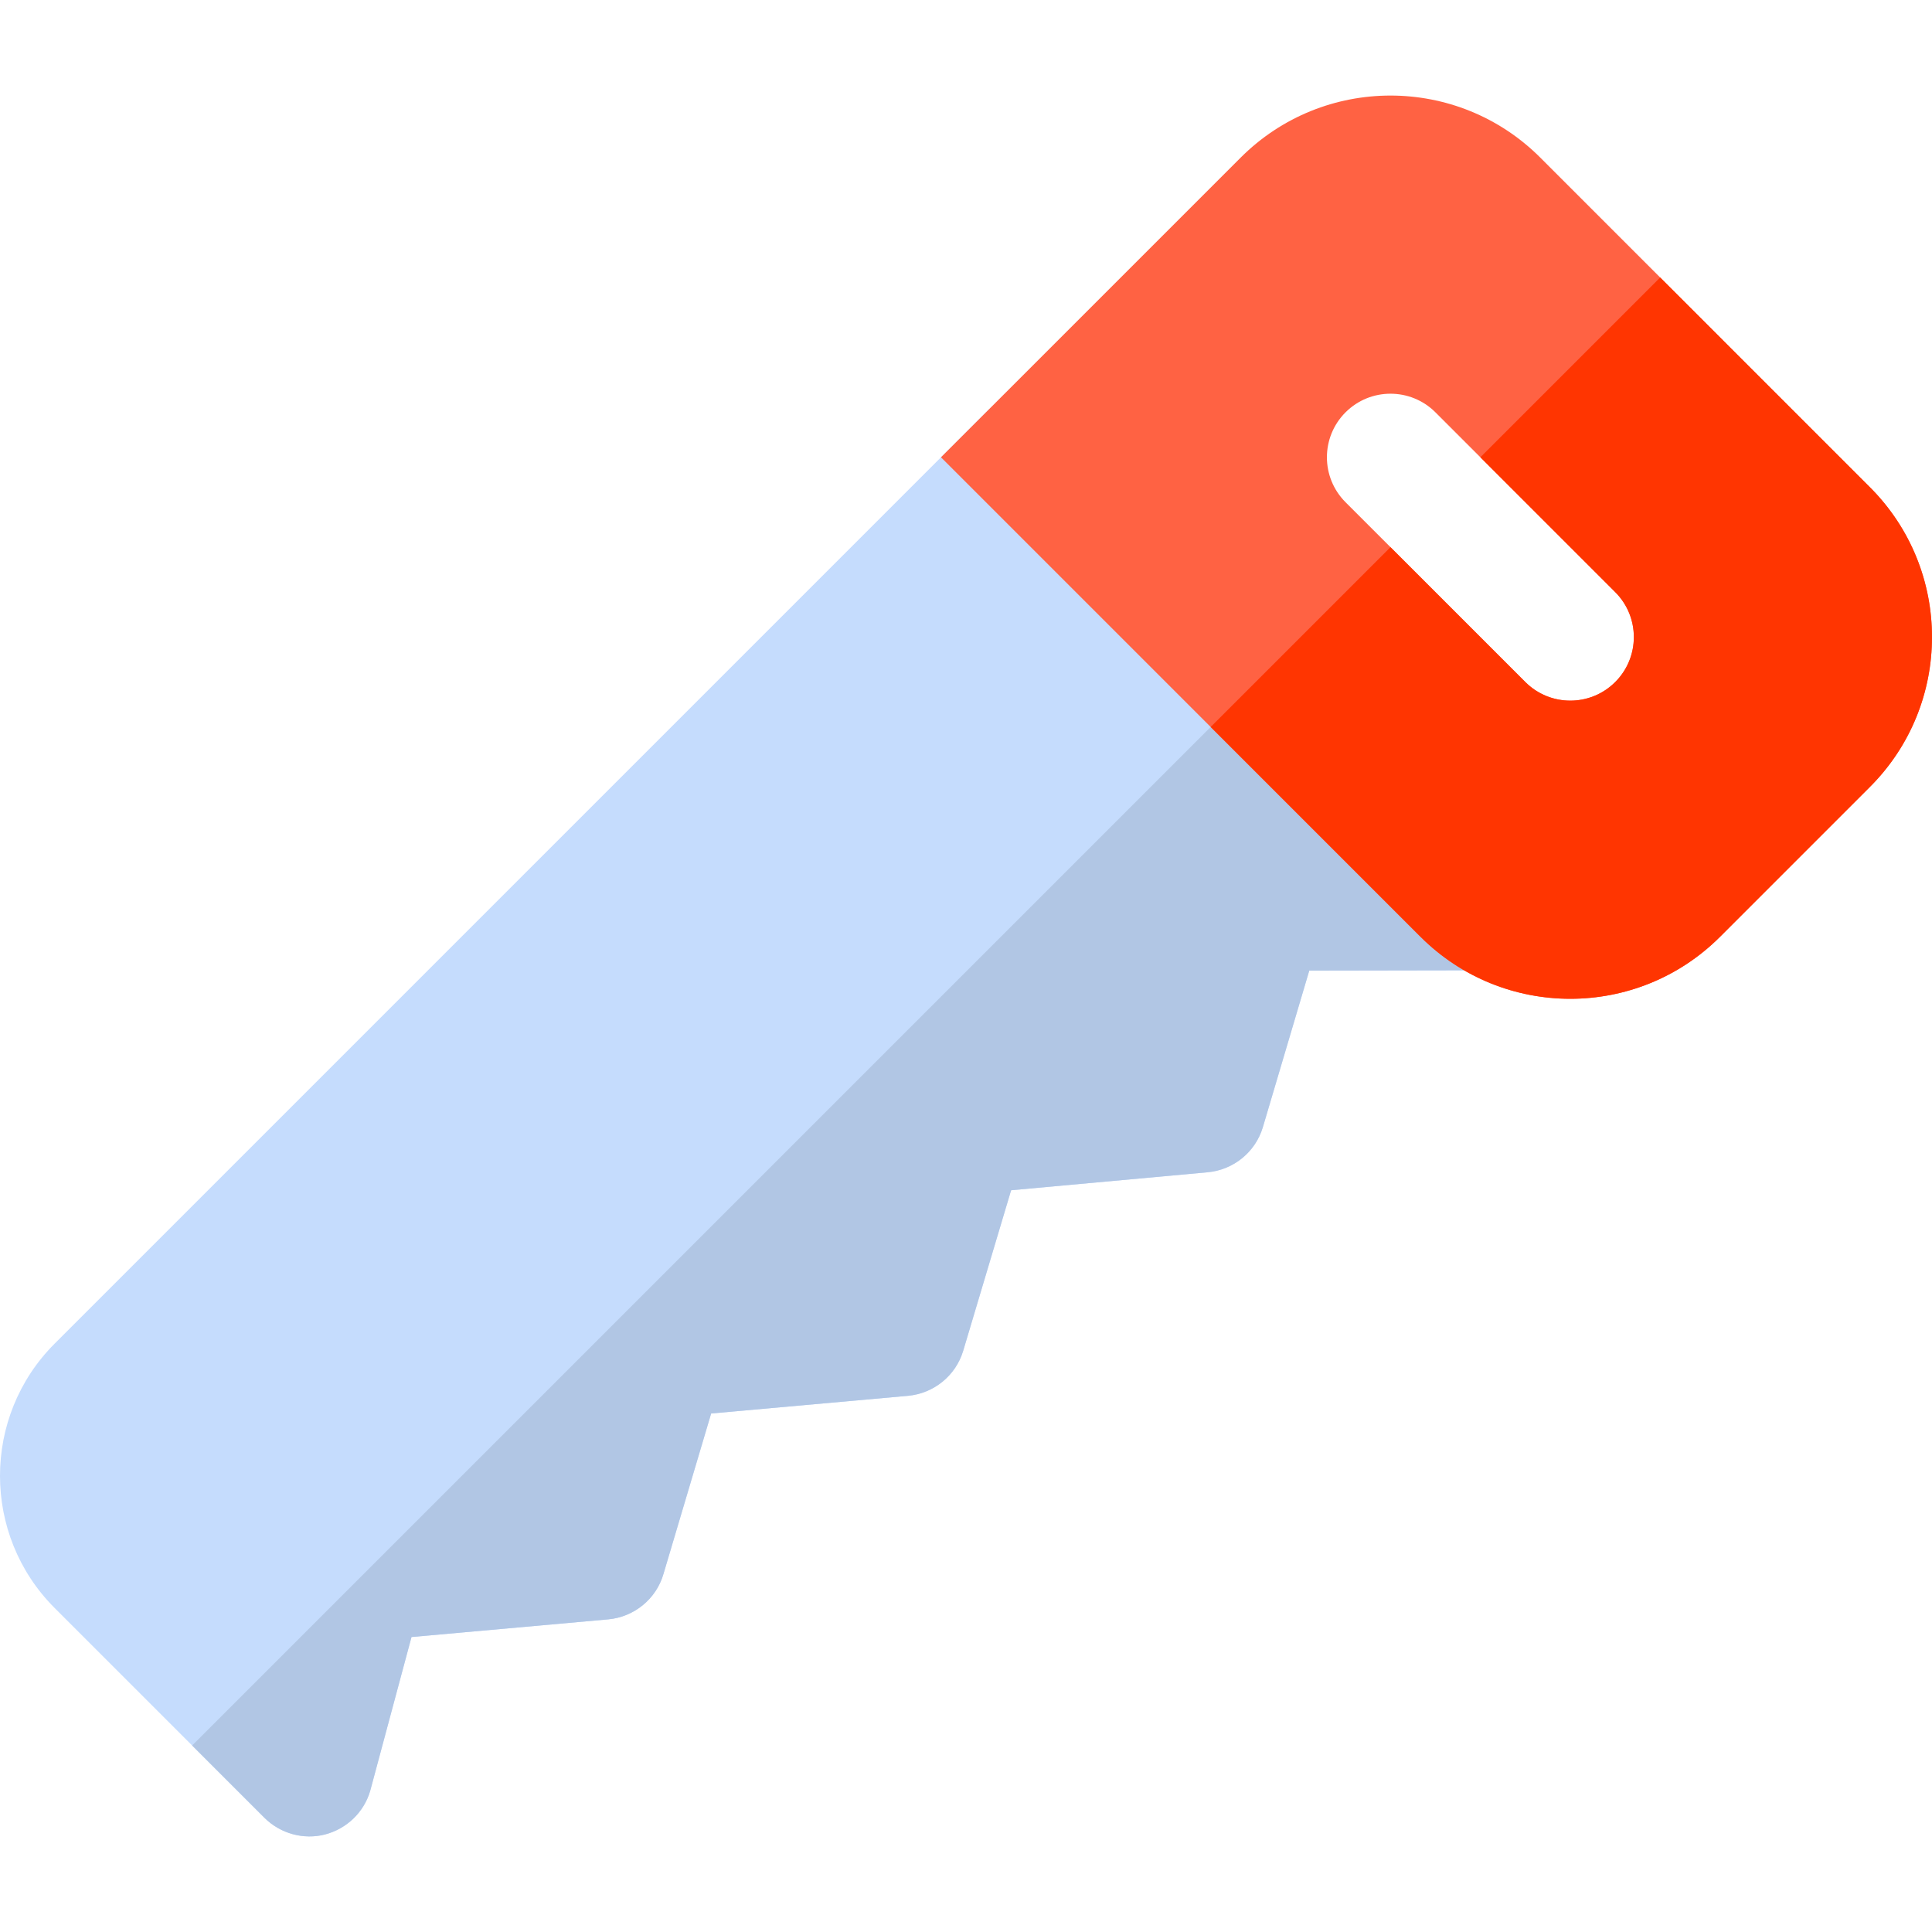
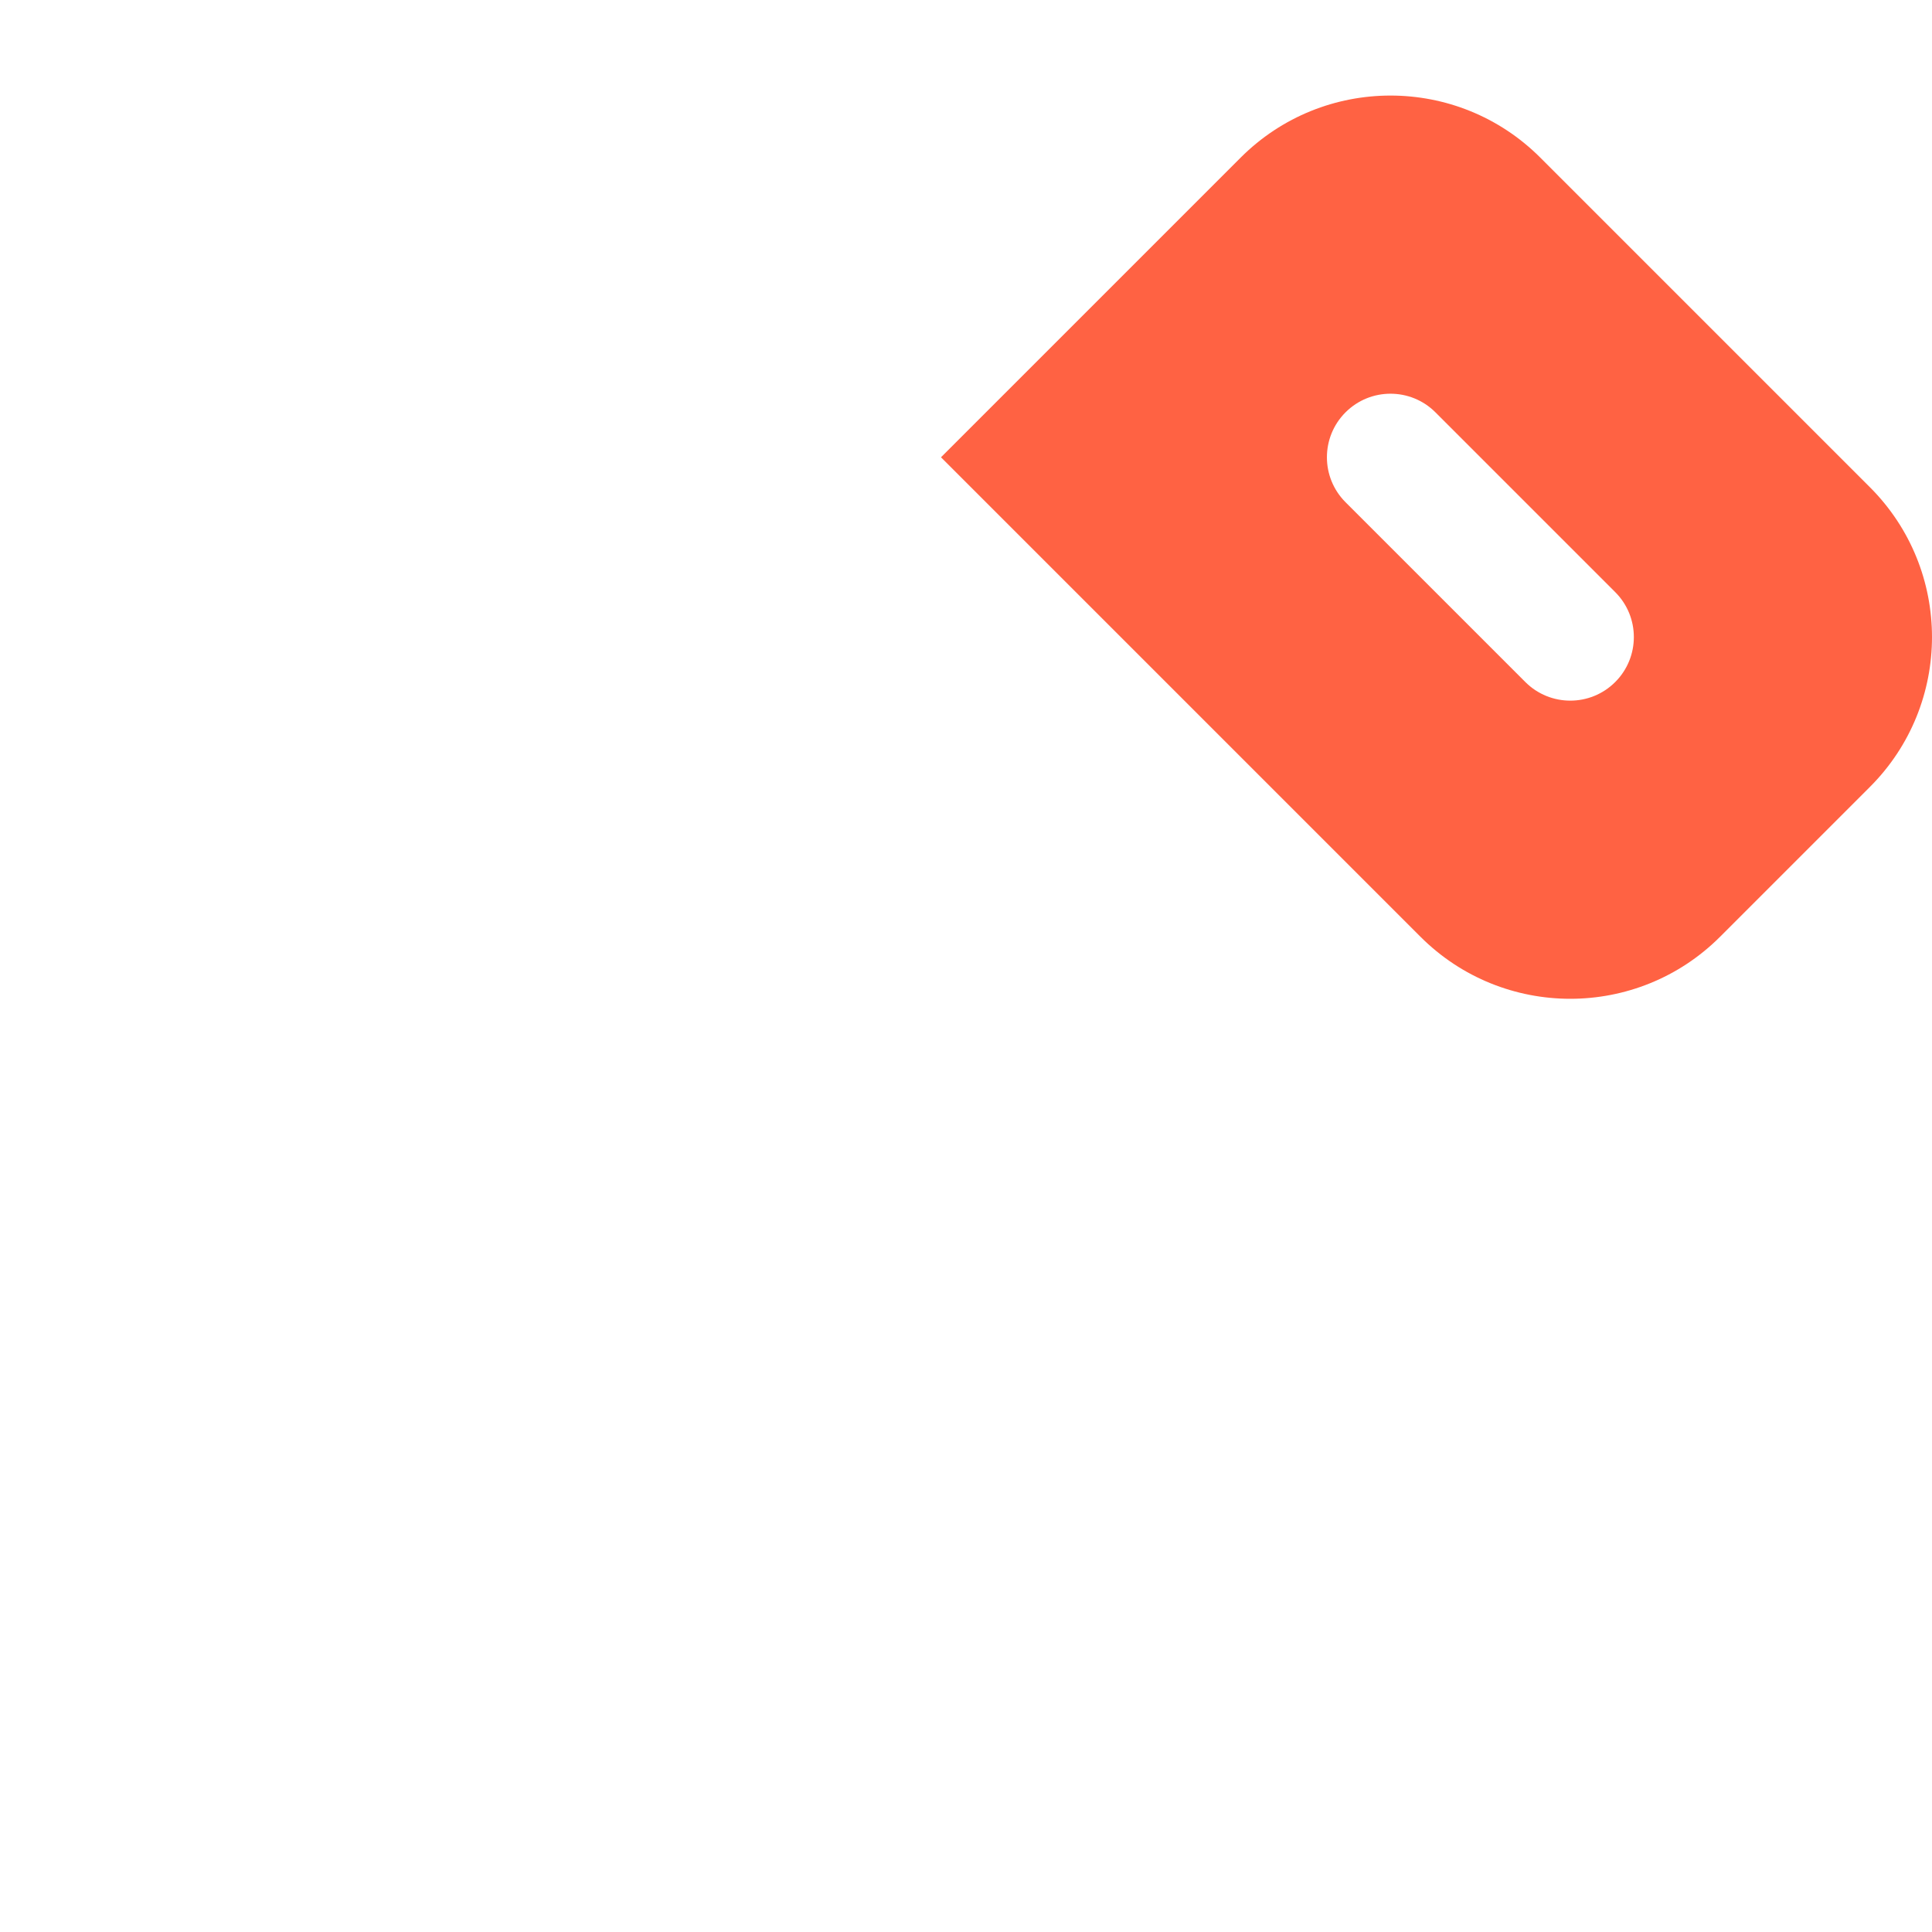
<svg xmlns="http://www.w3.org/2000/svg" height="800px" width="800px" version="1.1" id="Layer_1" viewBox="0 0 512.001 512.001" xml:space="preserve">
-   <path style="fill:#C5DCFD;" d="M407.962,246.735c2.542-6.353,1.112-13.5-3.733-18.344l-119.119-119.12  c-6.591-6.591-17.232-6.591-23.823,0L14.473,356.086c-19.298,19.298-19.298,50.744,0,70.042l55.588,55.588  c4.289,4.289,10.483,5.877,16.042,4.447c5.797-1.509,10.323-5.877,11.991-11.516l10.959-40.818l52.174-4.684  c6.829-0.636,12.706-5.401,14.612-12.071l12.627-42.485l52.174-4.685c6.829-0.635,12.627-5.321,14.612-11.911l12.706-42.565  l52.094-4.765c6.829-0.635,12.627-5.32,14.612-11.912l12.31-41.533l45.345-0.08C399.146,257.138,405.341,253.009,407.962,246.735z" />
-   <path style="fill:#B1C6E4;" d="M392.317,257.138l-45.345,0.08l-12.31,41.533c-1.984,6.591-7.783,11.277-14.612,11.912l-52.094,4.765  l-12.706,42.565c-1.986,6.591-7.783,11.277-14.612,11.911l-52.174,4.685l-12.627,42.485c-1.906,6.67-7.783,11.435-14.612,12.071  l-52.174,4.684l-10.959,40.818c-1.668,5.639-6.195,10.006-11.991,11.516c-5.559,1.43-11.753-0.159-16.042-4.447l-19.136-19.139  L344.67,168.831l59.559,59.559c4.844,4.844,6.273,11.991,3.733,18.344C405.341,253.009,399.146,257.138,392.317,257.138z" />
  <path style="fill:#FF6243;" d="M495.553,129.125l-87.354-87.354c-21.929-21.929-57.483-21.929-79.413,0l-79.413,79.413  l127.06,127.06c21.929,21.929,57.484,21.929,79.413,0l39.706-39.706C517.483,186.609,517.483,151.054,495.553,129.125z   M428.053,180.743L428.053,180.743c-6.579,6.579-17.245,6.579-23.824,0l-47.647-47.647c-6.579-6.579-6.579-17.245,0-23.823  c6.579-6.579,17.245-6.579,23.824,0l47.647,47.648C434.632,163.499,434.632,174.164,428.053,180.743z" />
-   <path style="fill:#FF3501;" d="M495.553,129.125l-55.588-55.589l-47.647,47.648l35.736,35.736c6.579,6.579,6.579,17.245,0,23.823  s-17.245,6.579-23.824,0l-35.736-35.736l-47.647,47.648l55.588,55.588c21.929,21.929,57.484,21.929,79.413,0l39.706-39.706  C517.483,186.609,517.483,151.054,495.553,129.125z" />
</svg>